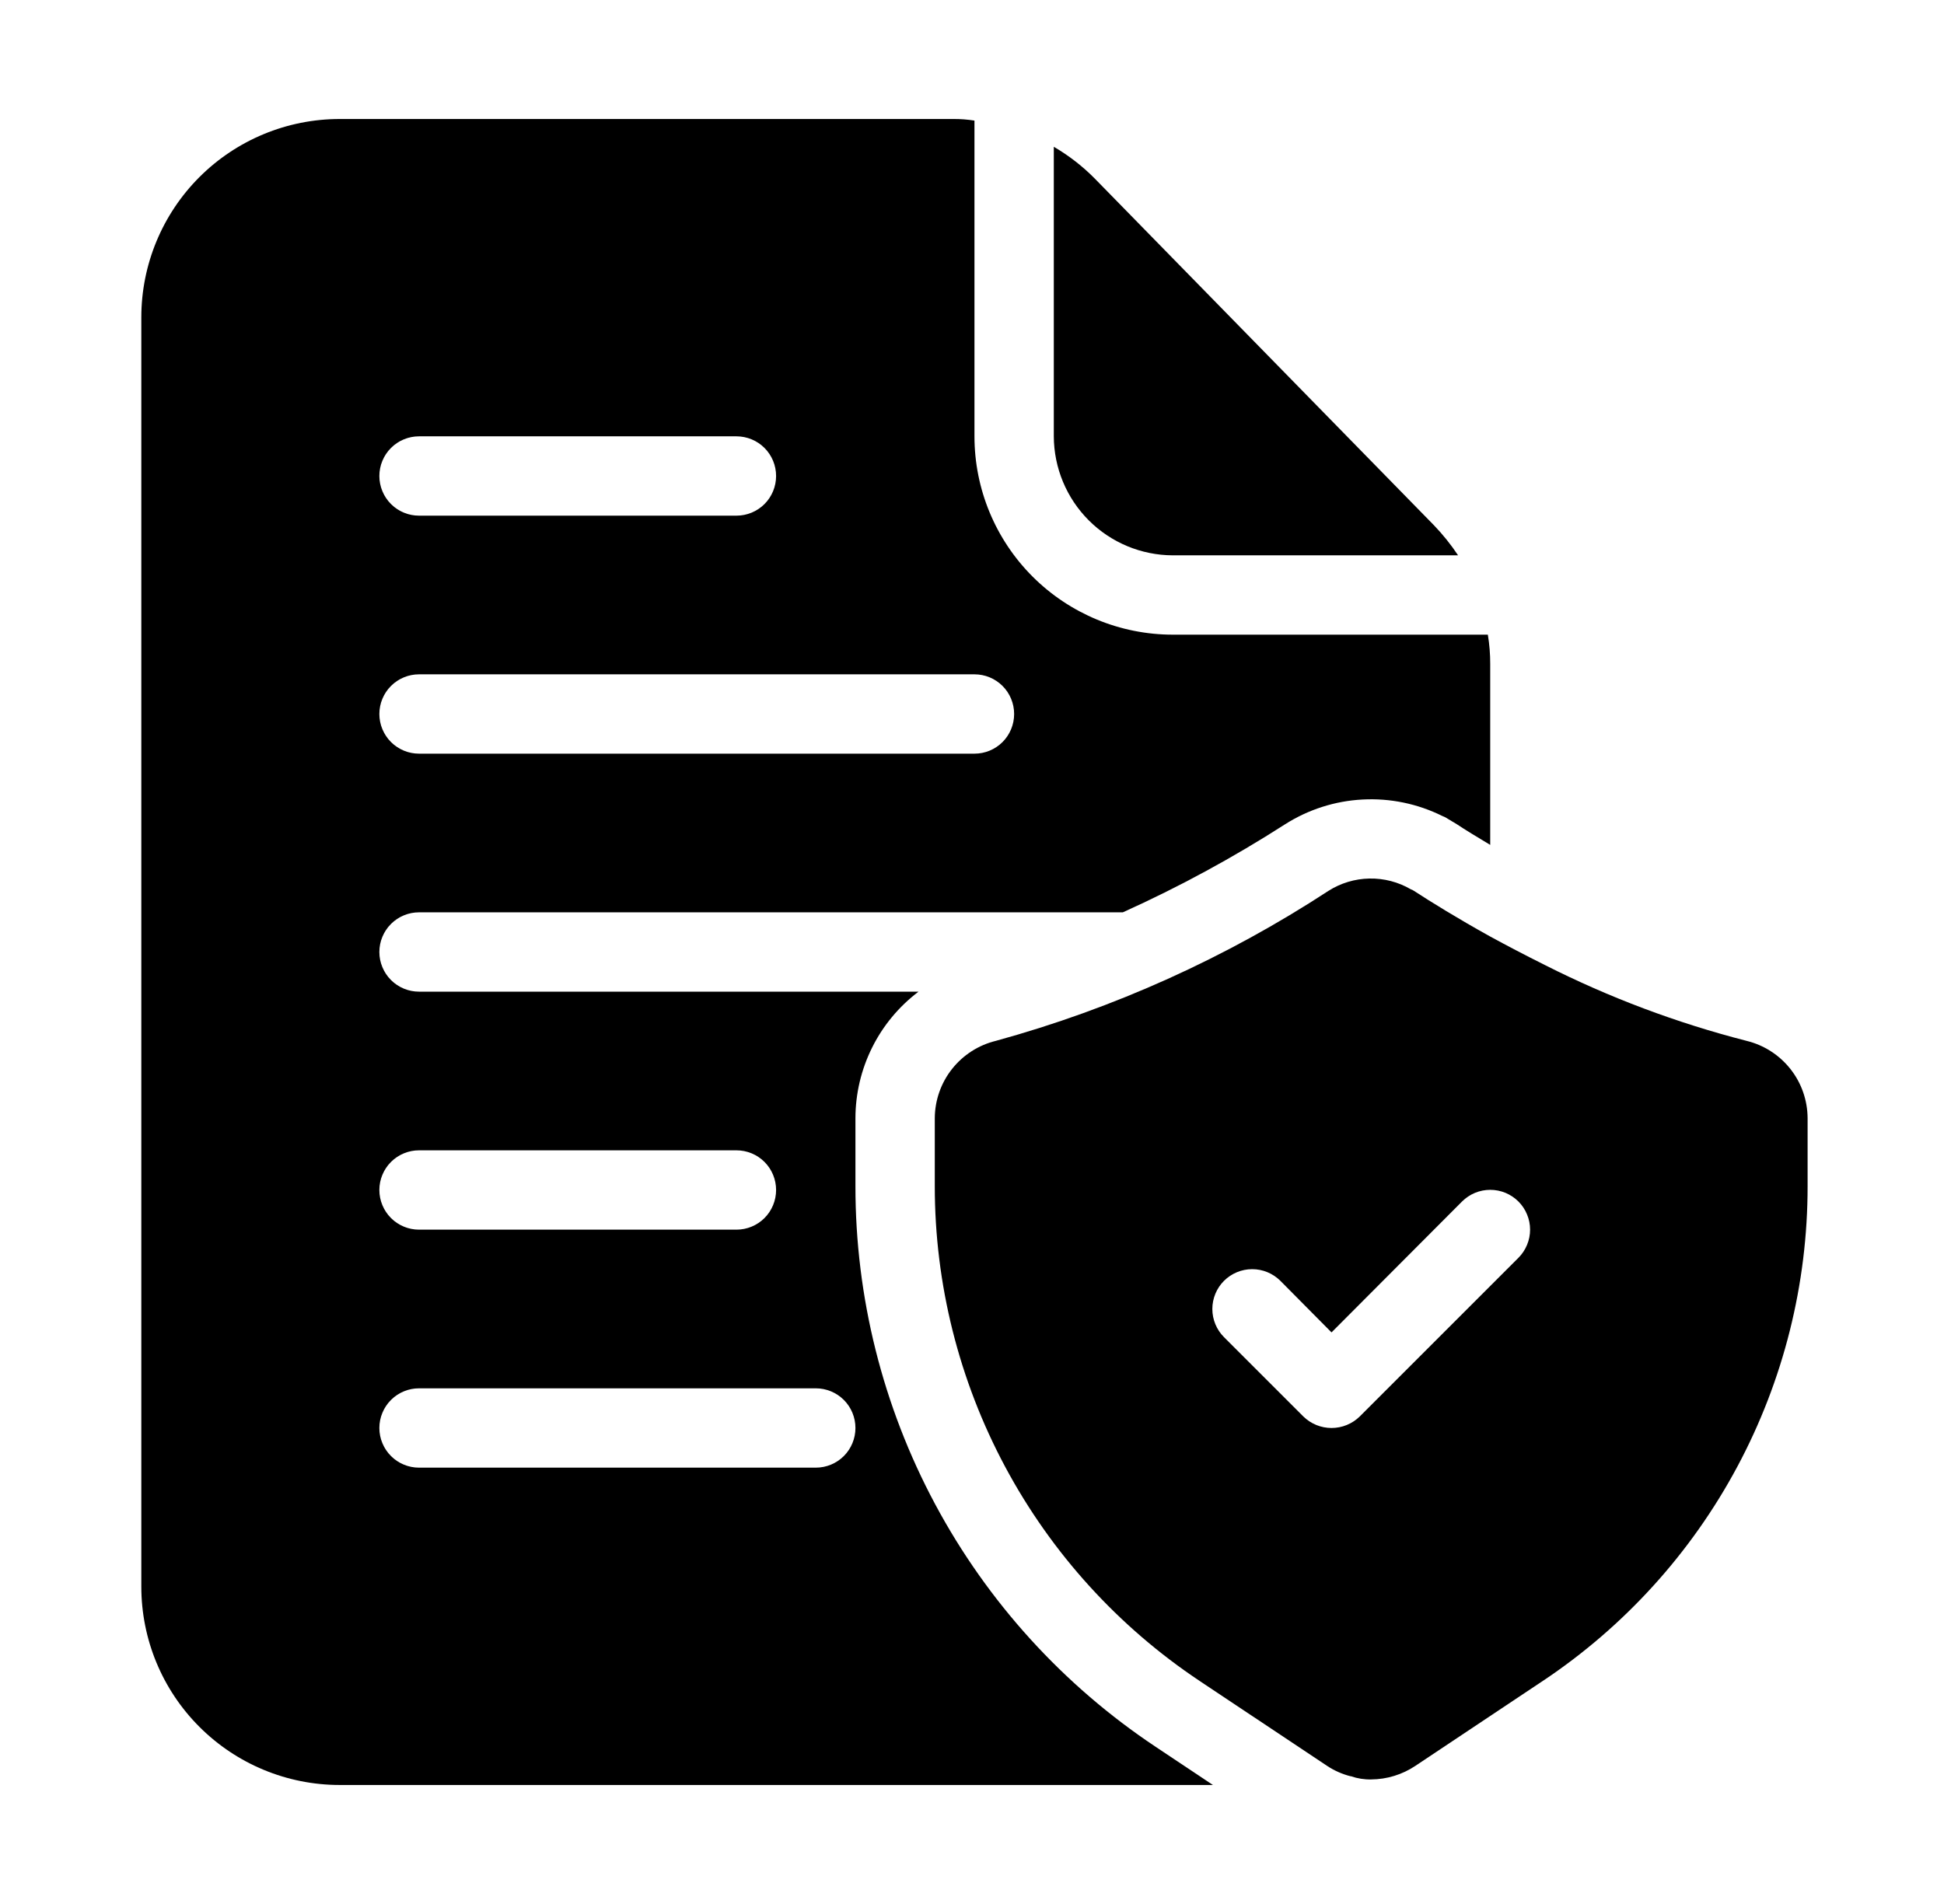
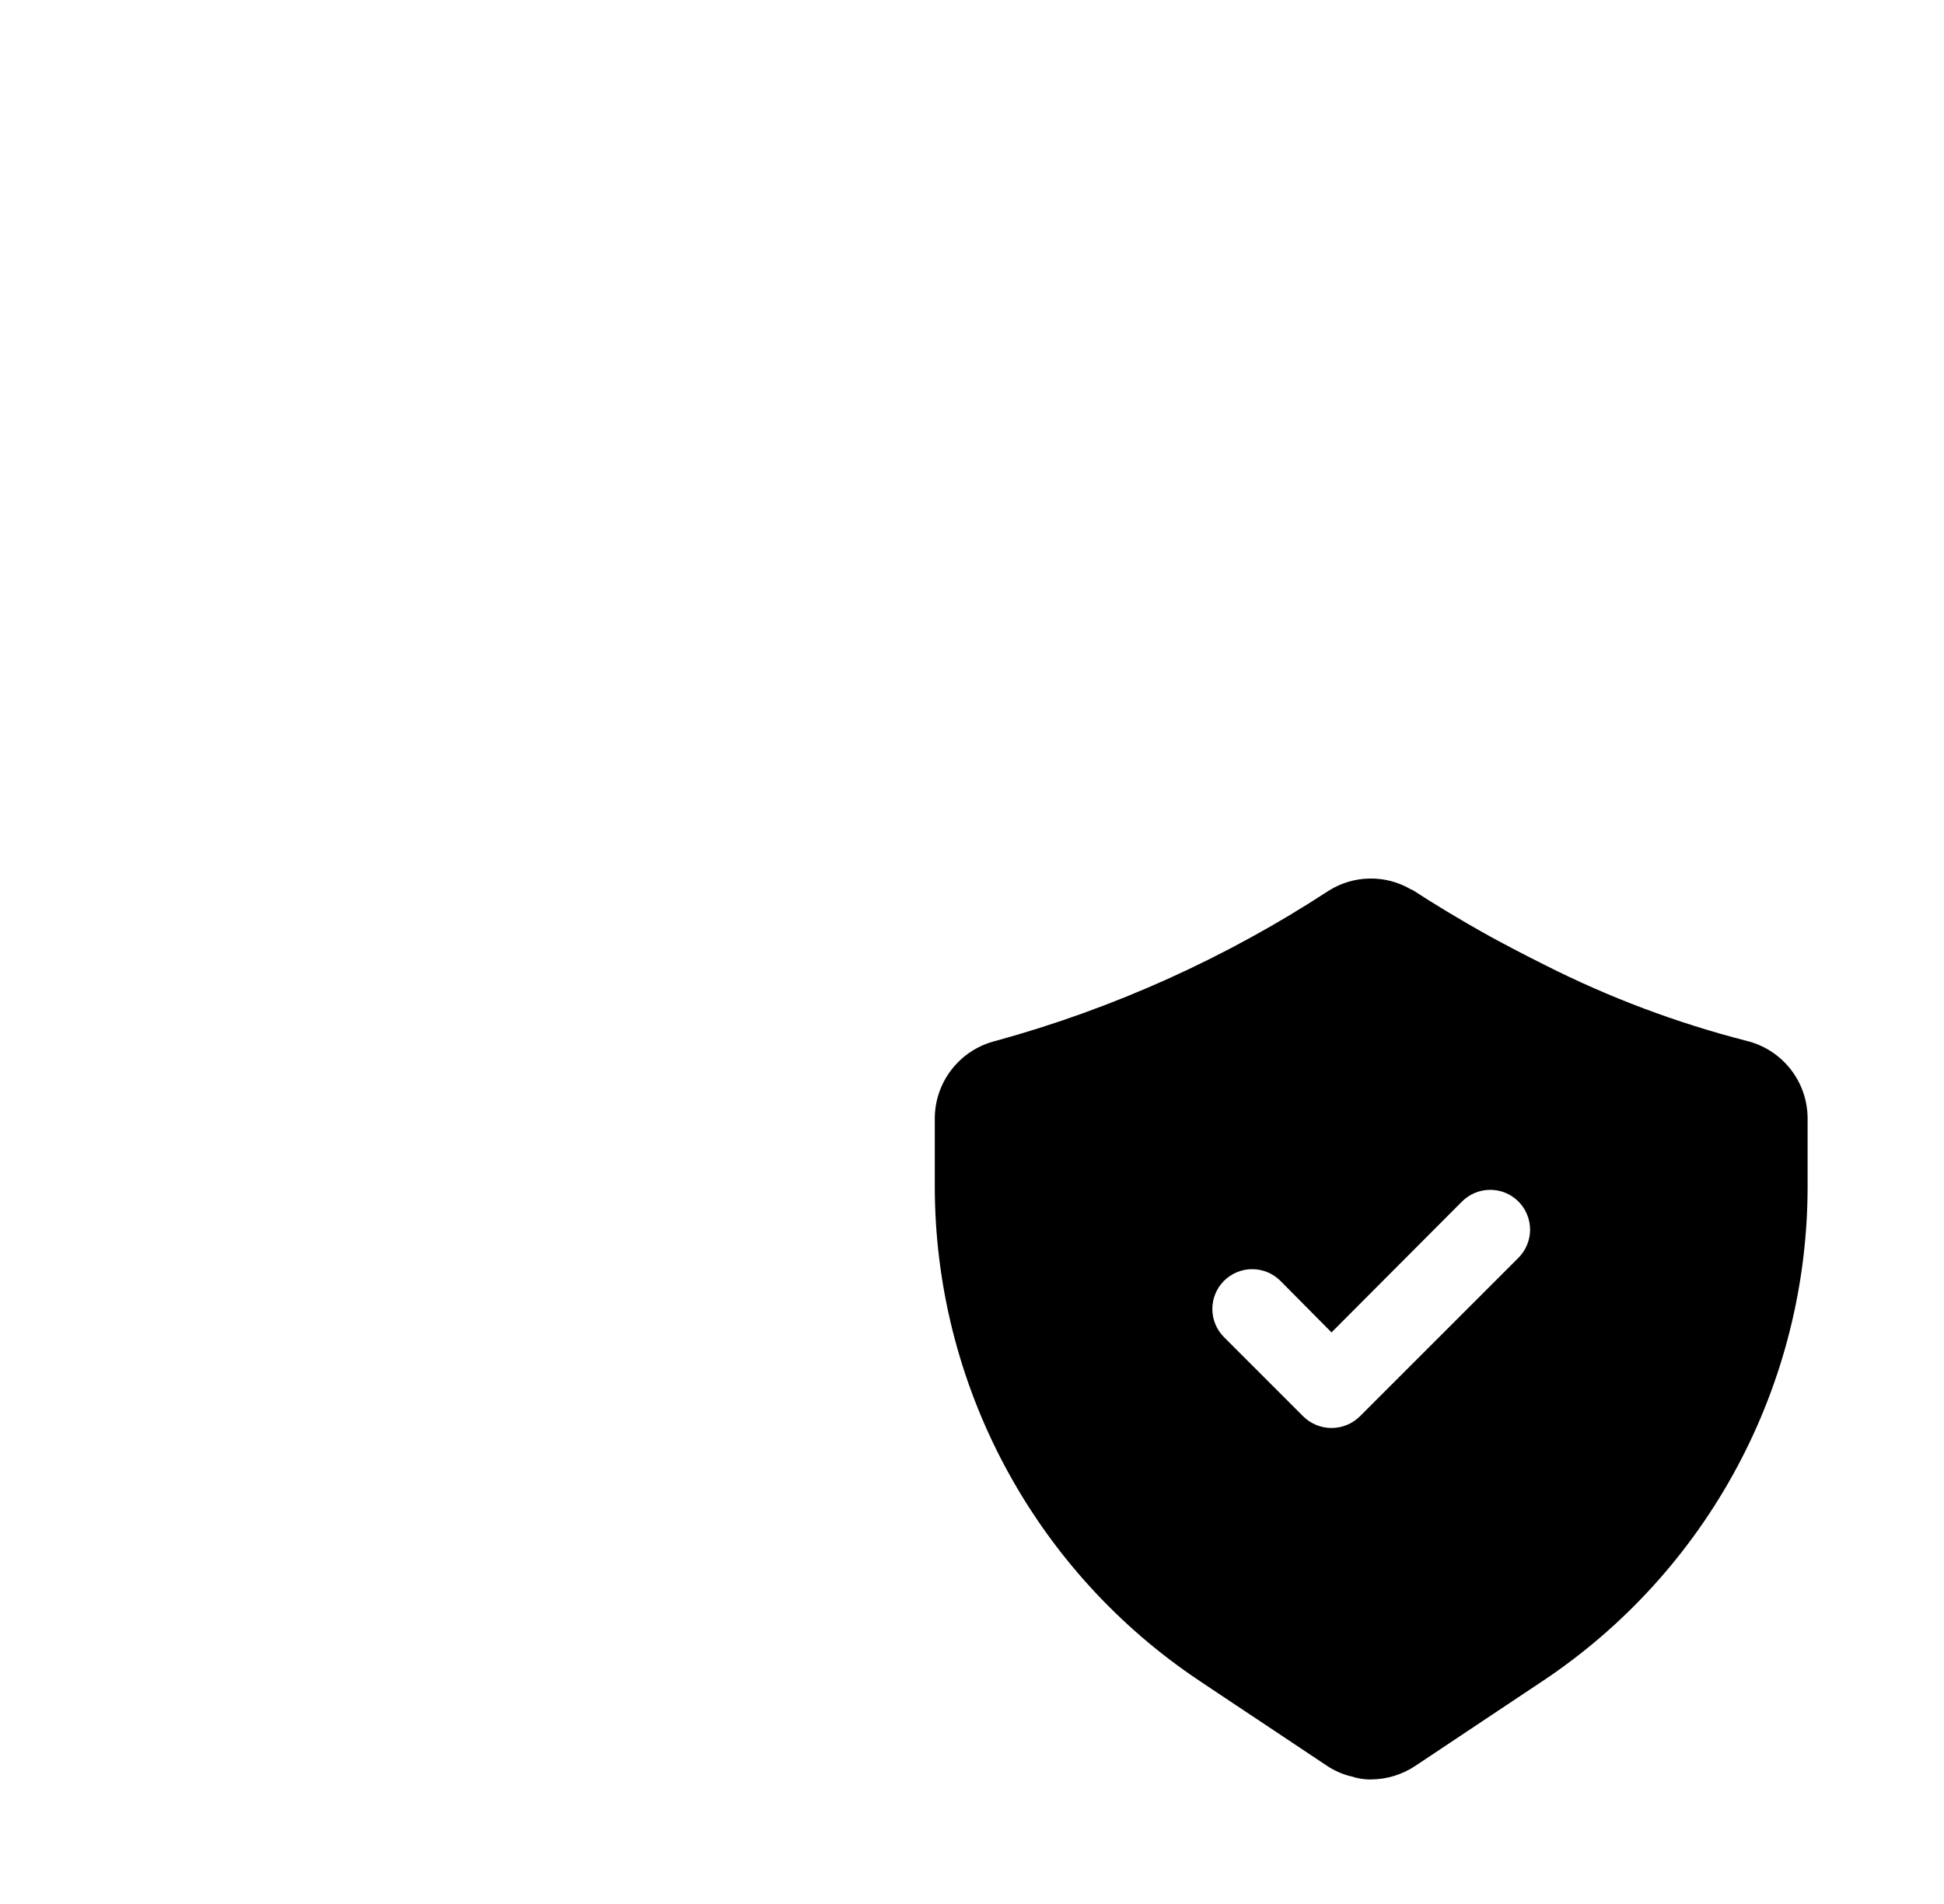
<svg xmlns="http://www.w3.org/2000/svg" width="49" height="48" viewBox="0 0 49 48" fill="none">
  <path d="M44.023 26.24C42.265 25.789 40.562 25.149 38.943 24.33C38.443 24.08 37.983 23.84 37.562 23.61C36.733 23.15 36.072 22.74 35.642 22.46C35.618 22.443 35.591 22.429 35.562 22.42C35.245 22.235 34.884 22.141 34.517 22.148C34.15 22.155 33.792 22.263 33.483 22.46C30.902 24.147 28.075 25.423 25.102 26.24C24.665 26.346 24.276 26.596 23.996 26.95C23.717 27.303 23.564 27.74 23.562 28.19V29.9C23.561 32.37 24.171 34.801 25.336 36.978C26.502 39.156 28.187 41.011 30.242 42.38L31.172 43L33.453 44.52C33.633 44.639 33.833 44.727 34.042 44.78H34.053C34.217 44.837 34.389 44.864 34.562 44.86C34.958 44.857 35.343 44.739 35.672 44.52L38.883 42.38C40.938 41.011 42.623 39.156 43.789 36.978C44.954 34.801 45.564 32.37 45.562 29.9V28.19C45.56 27.74 45.408 27.303 45.129 26.95C44.849 26.596 44.46 26.346 44.023 26.24ZM38.273 31.71L34.273 35.71C34.083 35.896 33.828 36 33.562 36C33.297 36 33.042 35.896 32.852 35.71L30.852 33.71C30.664 33.522 30.558 33.266 30.558 33C30.558 32.734 30.664 32.478 30.852 32.29C31.041 32.102 31.296 31.996 31.562 31.996C31.829 31.996 32.084 32.102 32.273 32.29L33.562 33.59L36.852 30.29C36.946 30.197 37.056 30.123 37.178 30.072C37.3 30.022 37.431 29.996 37.562 29.996C37.694 29.996 37.825 30.022 37.947 30.072C38.069 30.123 38.179 30.197 38.273 30.29C38.366 30.383 38.44 30.494 38.49 30.616C38.541 30.738 38.567 30.868 38.567 31C38.567 31.132 38.541 31.262 38.49 31.384C38.44 31.506 38.366 31.617 38.273 31.71Z" fill="black" />
-   <path d="M36.142 13.24L27.593 4.5C27.286 4.189 26.939 3.921 26.562 3.7V11C26.565 11.795 26.882 12.557 27.444 13.119C28.006 13.681 28.768 13.998 29.562 14H36.752C36.572 13.729 36.368 13.475 36.142 13.24ZM37.502 16H29.562C28.236 16 26.965 15.473 26.027 14.536C25.089 13.598 24.562 12.326 24.562 11V3.04C24.384 3.012 24.203 2.998 24.023 3H8.562C7.236 3 5.965 3.527 5.027 4.464C4.089 5.402 3.562 6.674 3.562 8V40C3.562 41.326 4.089 42.598 5.027 43.535C5.965 44.473 7.236 45 8.562 45H30.573L29.133 44.04C26.802 42.49 24.892 40.388 23.571 37.921C22.25 35.454 21.56 32.698 21.562 29.9V28.19C21.563 27.572 21.707 26.962 21.983 26.408C22.258 25.855 22.659 25.373 23.152 25H10.562C10.297 25 10.043 24.895 9.855 24.707C9.668 24.52 9.562 24.265 9.562 24C9.562 23.735 9.668 23.48 9.855 23.293C10.043 23.105 10.297 23 10.562 23H28.302C29.718 22.361 31.085 21.619 32.392 20.78C32.979 20.407 33.651 20.192 34.345 20.156C35.039 20.119 35.73 20.262 36.352 20.57L36.422 20.6L36.722 20.78C36.932 20.92 37.212 21.09 37.562 21.3V16.74C37.563 16.492 37.543 16.245 37.502 16ZM21.562 36C21.562 36.265 21.457 36.52 21.27 36.707C21.082 36.895 20.828 37 20.562 37H10.562C10.297 37 10.043 36.895 9.855 36.707C9.668 36.52 9.562 36.265 9.562 36C9.562 35.735 9.668 35.48 9.855 35.293C10.043 35.105 10.297 35 10.562 35H20.562C20.828 35 21.082 35.105 21.27 35.293C21.457 35.48 21.562 35.735 21.562 36ZM10.562 29H18.562C18.828 29 19.082 29.105 19.27 29.293C19.457 29.48 19.562 29.735 19.562 30C19.562 30.265 19.457 30.52 19.27 30.707C19.082 30.895 18.828 31 18.562 31H10.562C10.297 31 10.043 30.895 9.855 30.707C9.668 30.52 9.562 30.265 9.562 30C9.562 29.735 9.668 29.48 9.855 29.293C10.043 29.105 10.297 29 10.562 29ZM10.562 11H18.562C18.828 11 19.082 11.105 19.27 11.293C19.457 11.48 19.562 11.735 19.562 12C19.562 12.265 19.457 12.52 19.27 12.707C19.082 12.895 18.828 13 18.562 13H10.562C10.297 13 10.043 12.895 9.855 12.707C9.668 12.52 9.562 12.265 9.562 12C9.562 11.735 9.668 11.48 9.855 11.293C10.043 11.105 10.297 11 10.562 11ZM24.562 19H10.562C10.297 19 10.043 18.895 9.855 18.707C9.668 18.52 9.562 18.265 9.562 18C9.562 17.735 9.668 17.48 9.855 17.293C10.043 17.105 10.297 17 10.562 17H24.562C24.828 17 25.082 17.105 25.27 17.293C25.457 17.48 25.562 17.735 25.562 18C25.562 18.265 25.457 18.52 25.27 18.707C25.082 18.895 24.828 19 24.562 19Z" fill="black" />
</svg>